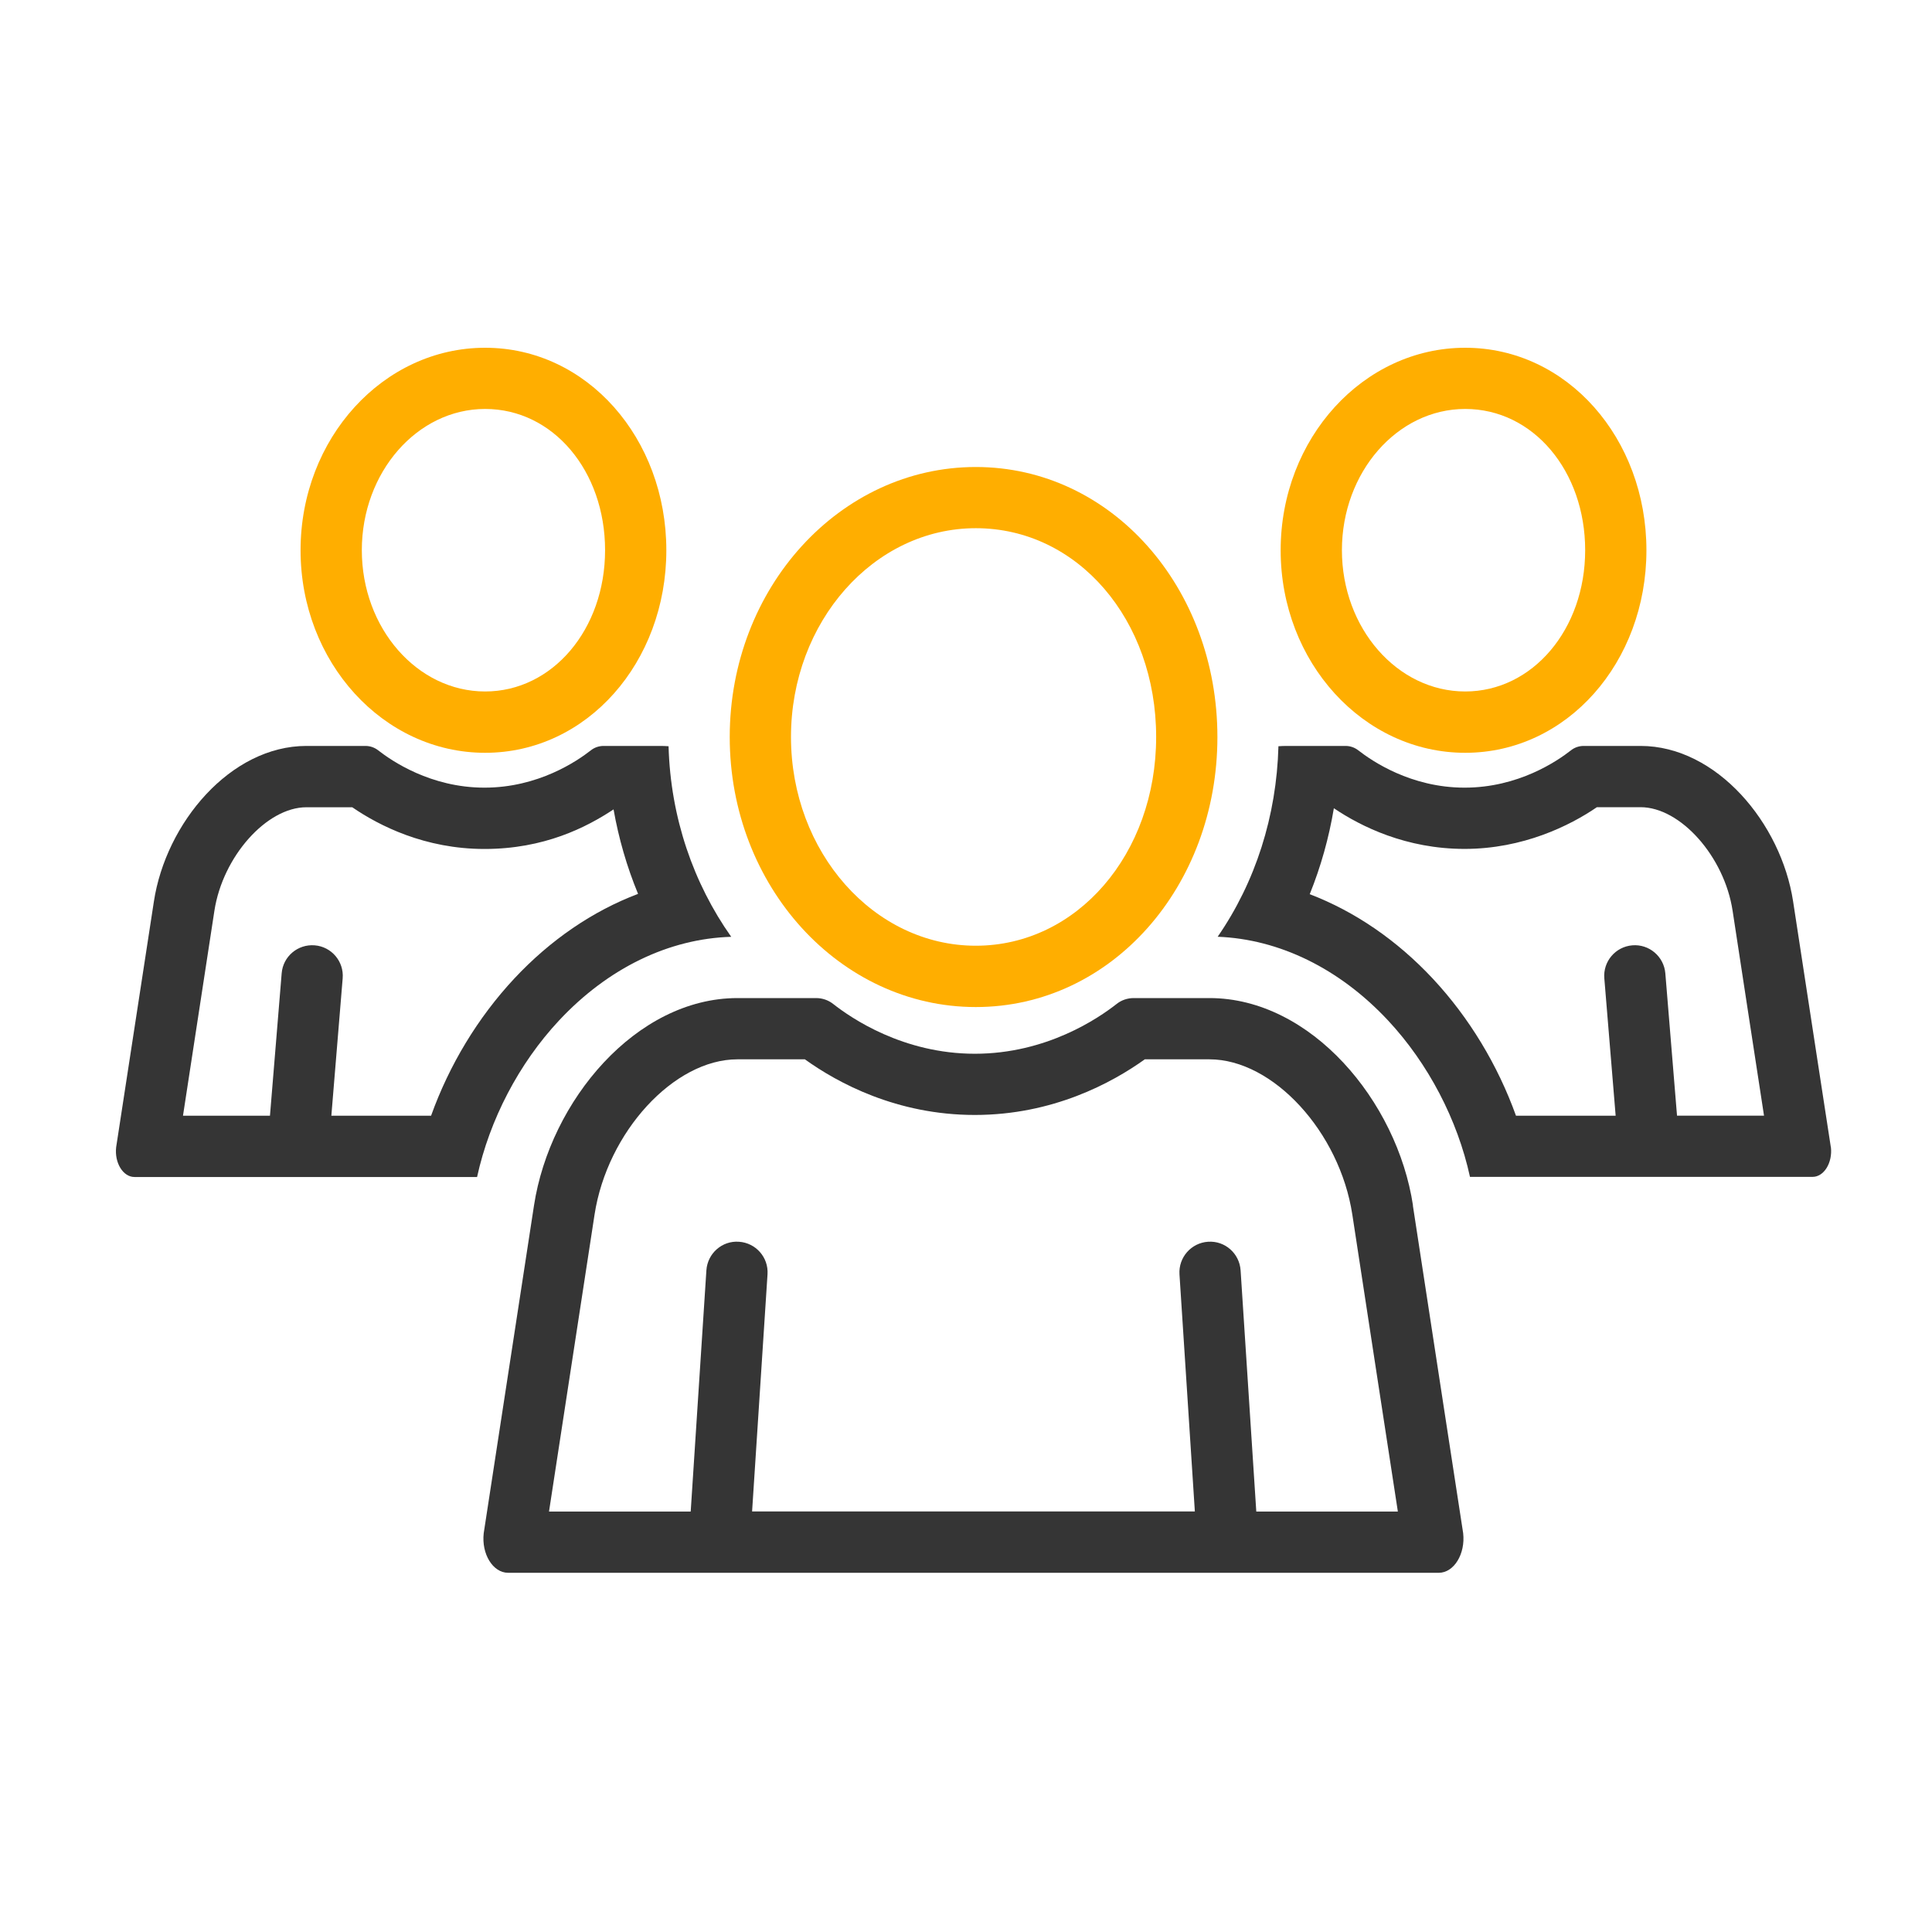
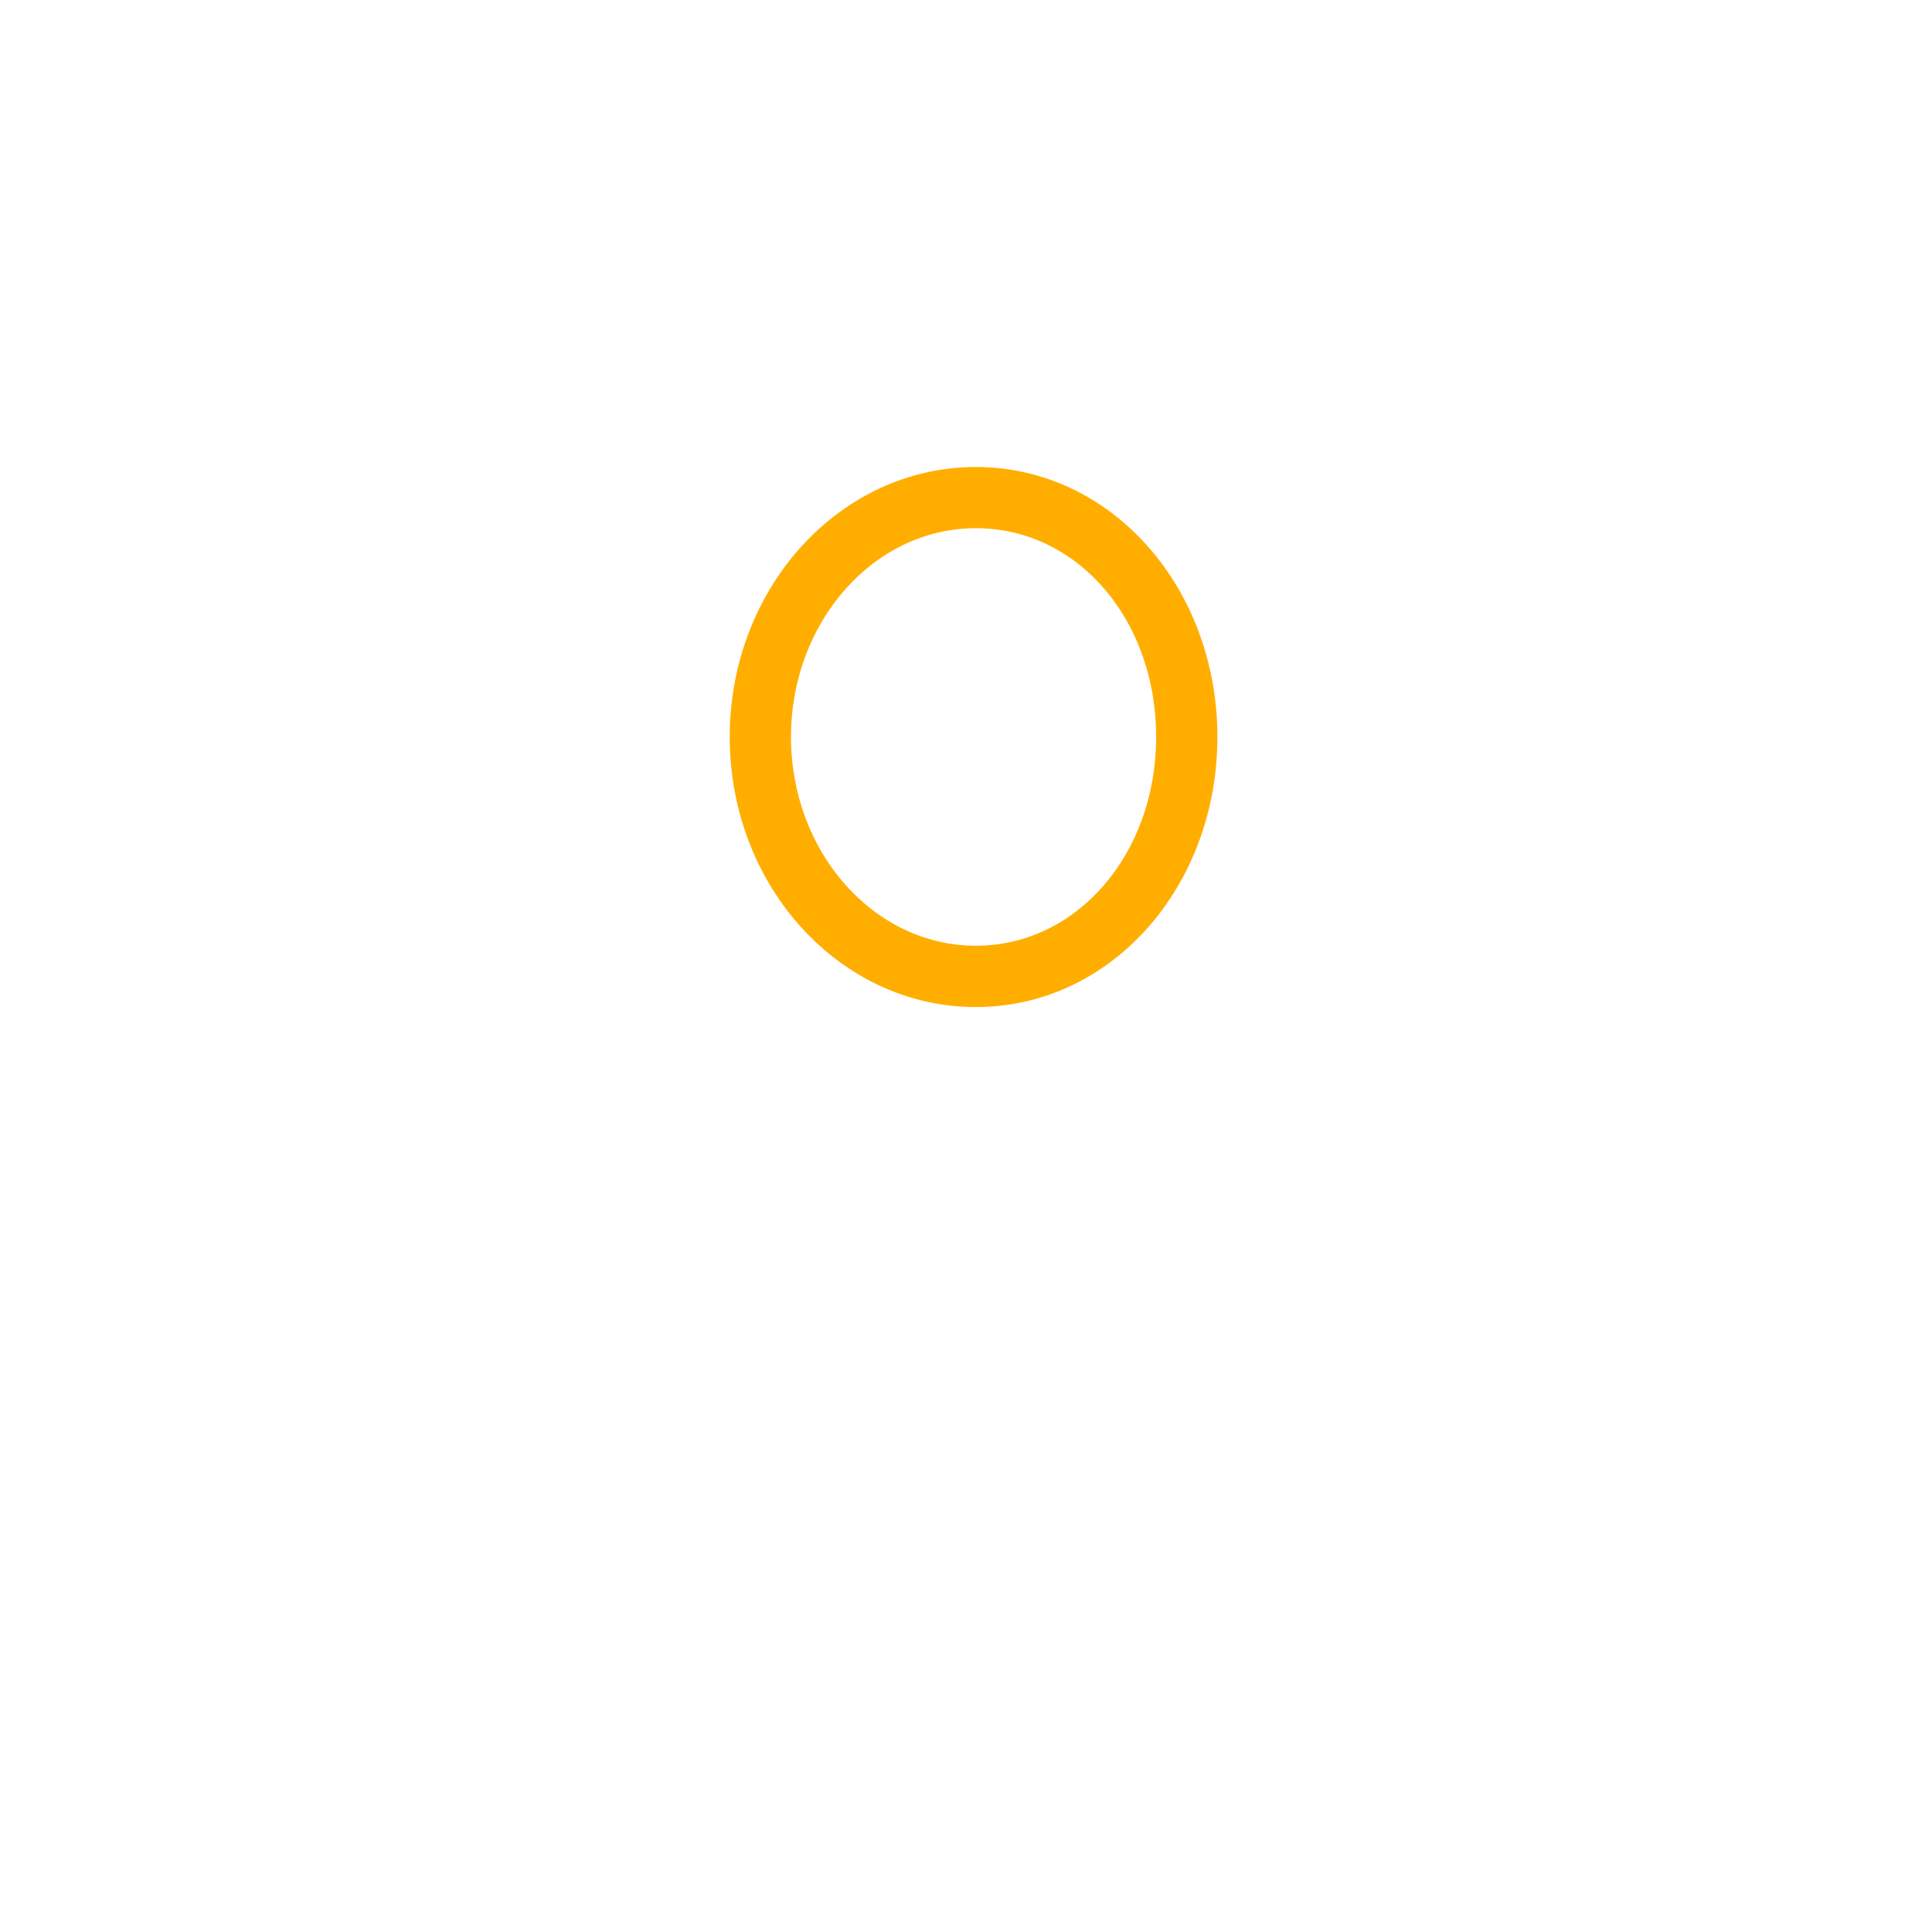
<svg xmlns="http://www.w3.org/2000/svg" width="150" height="150" viewBox="0 0 150 150" fill="none">
-   <path d="M109.704 93.589C108.472 85.485 101.776 77.49 93.909 77.49H88.021C87.541 77.49 87.07 77.647 86.694 77.947C85.291 79.05 81.258 81.813 75.689 81.813C70.12 81.813 66.091 79.05 64.688 77.947C64.308 77.647 63.842 77.49 63.361 77.49H57.255C49.393 77.49 42.711 85.461 41.46 93.589C40.214 101.717 37.556 119.034 37.556 119.034C37.37 120.651 38.269 122.111 39.449 122.111H111.706C112.886 122.111 113.784 120.646 113.599 119.034C113.599 119.034 110.931 101.693 109.694 93.589H109.704ZM97.538 117.355L96.32 98.631C96.235 97.323 95.112 96.319 93.795 96.409C92.482 96.495 91.493 97.627 91.574 98.935L92.768 117.35H58.392L59.59 98.935C59.676 97.622 58.682 96.495 57.369 96.409C56.061 96.314 54.929 97.318 54.844 98.631L53.626 117.355H42.625L46.159 94.312C47.144 87.887 52.328 82.246 57.25 82.246H62.491C65.036 84.073 69.62 86.565 75.684 86.565C81.748 86.565 86.338 84.068 88.882 82.246H93.904C98.836 82.246 104.016 87.882 104.995 94.307C105.942 100.523 107.754 112.304 108.529 117.355H97.528H97.538Z" fill="#353535" />
-   <path d="M142.146 89.07C142.146 89.07 140.144 76.068 139.217 69.99C138.289 63.911 133.272 57.914 127.374 57.914H122.961C122.599 57.914 122.247 58.033 121.967 58.257C120.911 59.084 117.891 61.153 113.71 61.153C109.53 61.153 106.515 59.079 105.459 58.257C105.173 58.033 104.826 57.914 104.465 57.914H99.885C99.675 57.914 99.466 57.924 99.257 57.938C99.114 63.36 97.469 68.491 94.539 72.729C99.333 72.914 104.008 75.202 107.77 79.23C110.89 82.574 113.159 86.93 114.129 91.372H140.729C141.614 91.372 142.289 90.274 142.151 89.061L142.146 89.07ZM130.204 86.626L129.296 75.568C129.186 74.26 128.035 73.285 126.732 73.395C125.424 73.504 124.449 74.65 124.559 75.958L125.439 86.626H117.701C116.288 82.693 114.067 79.012 111.252 75.992C108.45 72.99 105.183 70.765 101.687 69.424C102.548 67.293 103.176 65.058 103.561 62.751C105.668 64.173 109.173 65.909 113.71 65.909C118.248 65.909 121.891 64.102 123.983 62.67H127.374C130.471 62.67 133.876 66.499 134.518 70.703C135.15 74.869 136.306 82.369 136.958 86.621H130.204V86.626Z" fill="#353535" />
-   <path d="M56.768 72.729C53.848 68.596 52.06 63.488 51.907 57.938C51.698 57.924 51.489 57.914 51.28 57.914H46.866C46.505 57.914 46.153 58.033 45.872 58.257C44.816 59.084 41.796 61.153 37.616 61.153C33.435 61.153 30.42 59.079 29.364 58.257C29.079 58.033 28.732 57.914 28.37 57.914H23.79C17.893 57.914 12.88 63.892 11.948 69.99C11.011 76.087 9.018 89.07 9.018 89.07C8.88 90.283 9.555 91.382 10.44 91.382H37.04C38.015 86.93 40.284 82.569 43.404 79.23C47.199 75.169 51.926 72.876 56.773 72.734L56.768 72.729ZM39.922 75.982C37.107 78.997 34.881 82.683 33.468 86.626H25.726L26.605 75.958C26.715 74.65 25.74 73.499 24.432 73.395C23.119 73.29 21.973 74.26 21.869 75.568L20.96 86.626H14.207L16.646 70.712C17.293 66.503 20.699 62.675 23.79 62.675H27.348C29.44 64.111 32.993 65.914 37.616 65.914C42.239 65.914 45.52 64.244 47.636 62.841C48.036 65.105 48.673 67.302 49.539 69.4C46.024 70.731 42.738 72.967 39.922 75.982Z" fill="#353535" />
  <path d="M75.761 36.258C65.207 36.258 56.656 45.641 56.656 57.222C56.656 68.803 65.212 78.187 75.761 78.187C86.31 78.187 94.519 68.803 94.519 57.222C94.519 45.641 86.31 36.258 75.761 36.258ZM75.761 73.426C67.847 73.426 61.412 66.154 61.412 57.217C61.412 48.281 67.847 41.009 75.761 41.009C83.675 41.009 89.763 48.129 89.763 57.217C89.763 66.306 83.613 73.426 75.761 73.426Z" fill="#FFAE00" />
-   <path d="M37.666 27C29.752 27 23.336 34.039 23.336 42.723C23.336 51.408 29.752 58.447 37.666 58.447C45.58 58.447 51.734 51.408 51.734 42.723C51.734 34.039 45.58 27 37.666 27ZM37.666 53.686C32.387 53.686 28.092 48.768 28.092 42.718C28.092 36.669 32.387 31.751 37.666 31.751C42.945 31.751 46.978 36.569 46.978 42.718C46.978 48.868 42.888 53.686 37.666 53.686Z" fill="#FFAE00" />
-   <path d="M113.759 27C105.846 27 99.43 34.039 99.43 42.723C99.43 51.408 105.846 58.447 113.759 58.447C121.673 58.447 127.828 51.408 127.828 42.723C127.828 34.039 121.673 27 113.759 27ZM113.759 53.686C108.48 53.686 104.186 48.768 104.186 42.718C104.186 36.669 108.48 31.751 113.759 31.751C119.039 31.751 123.072 36.569 123.072 42.718C123.072 48.868 118.982 53.686 113.759 53.686Z" fill="#FFAE00" />
</svg>